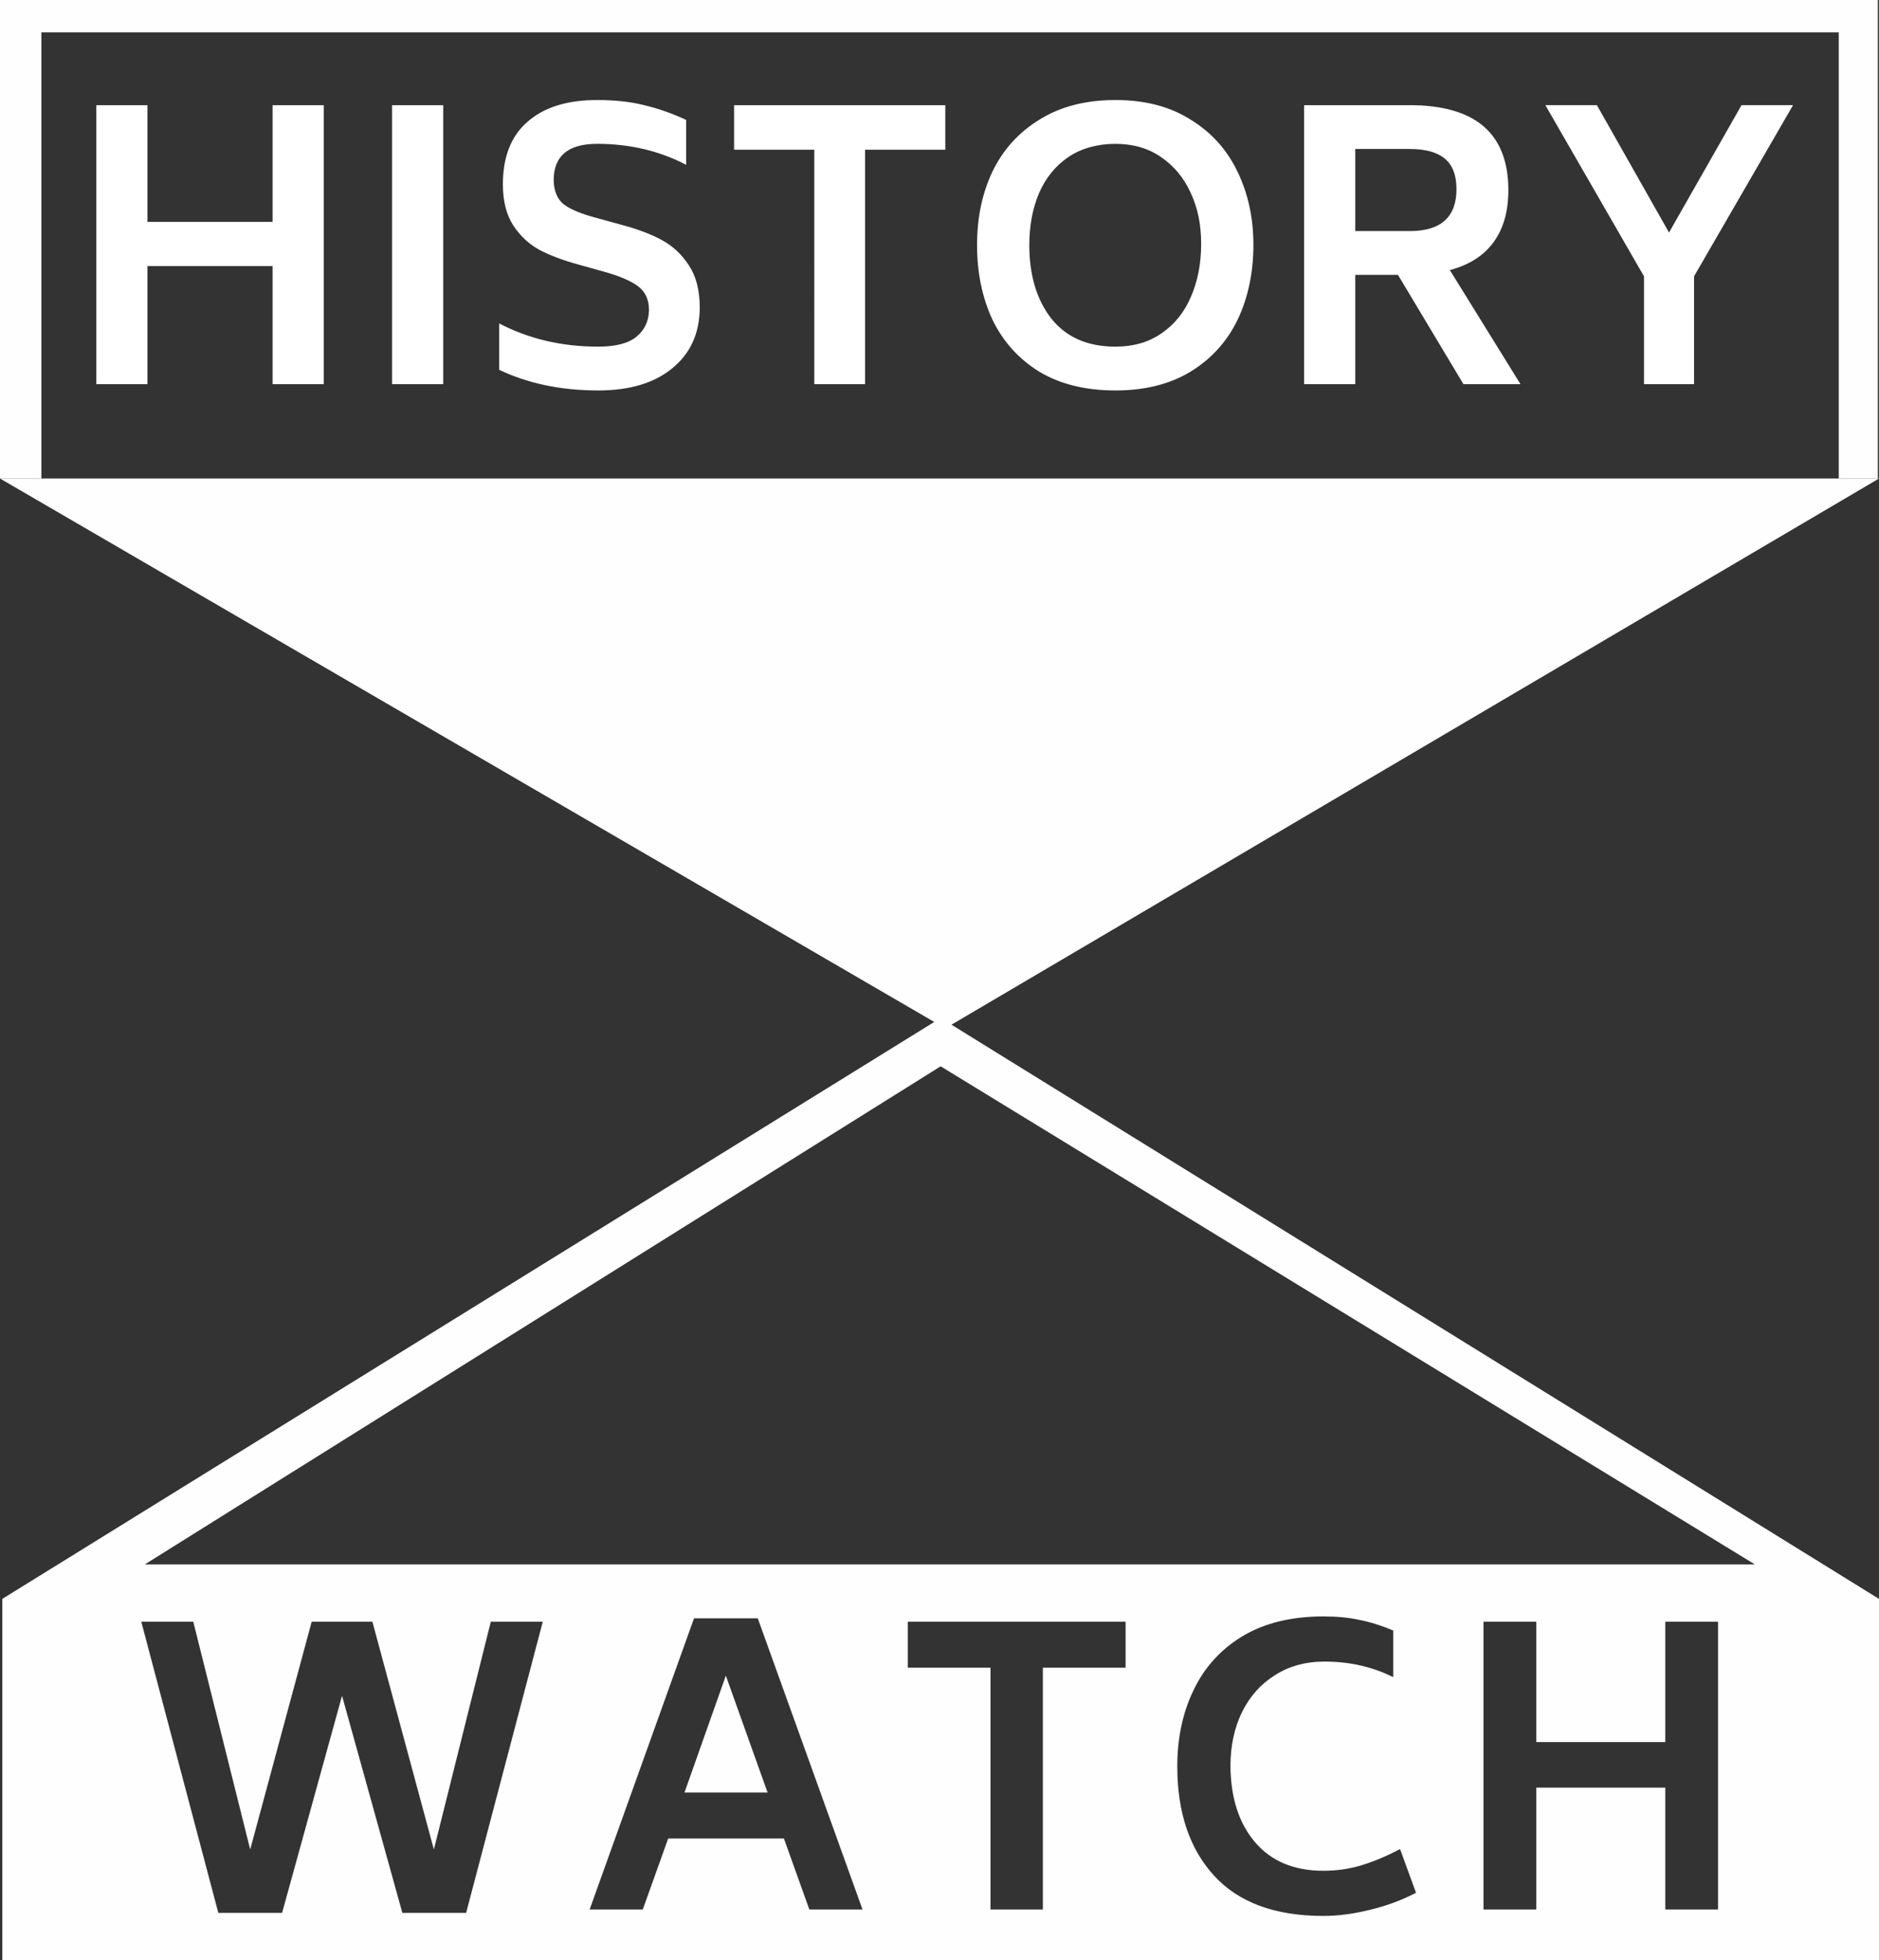
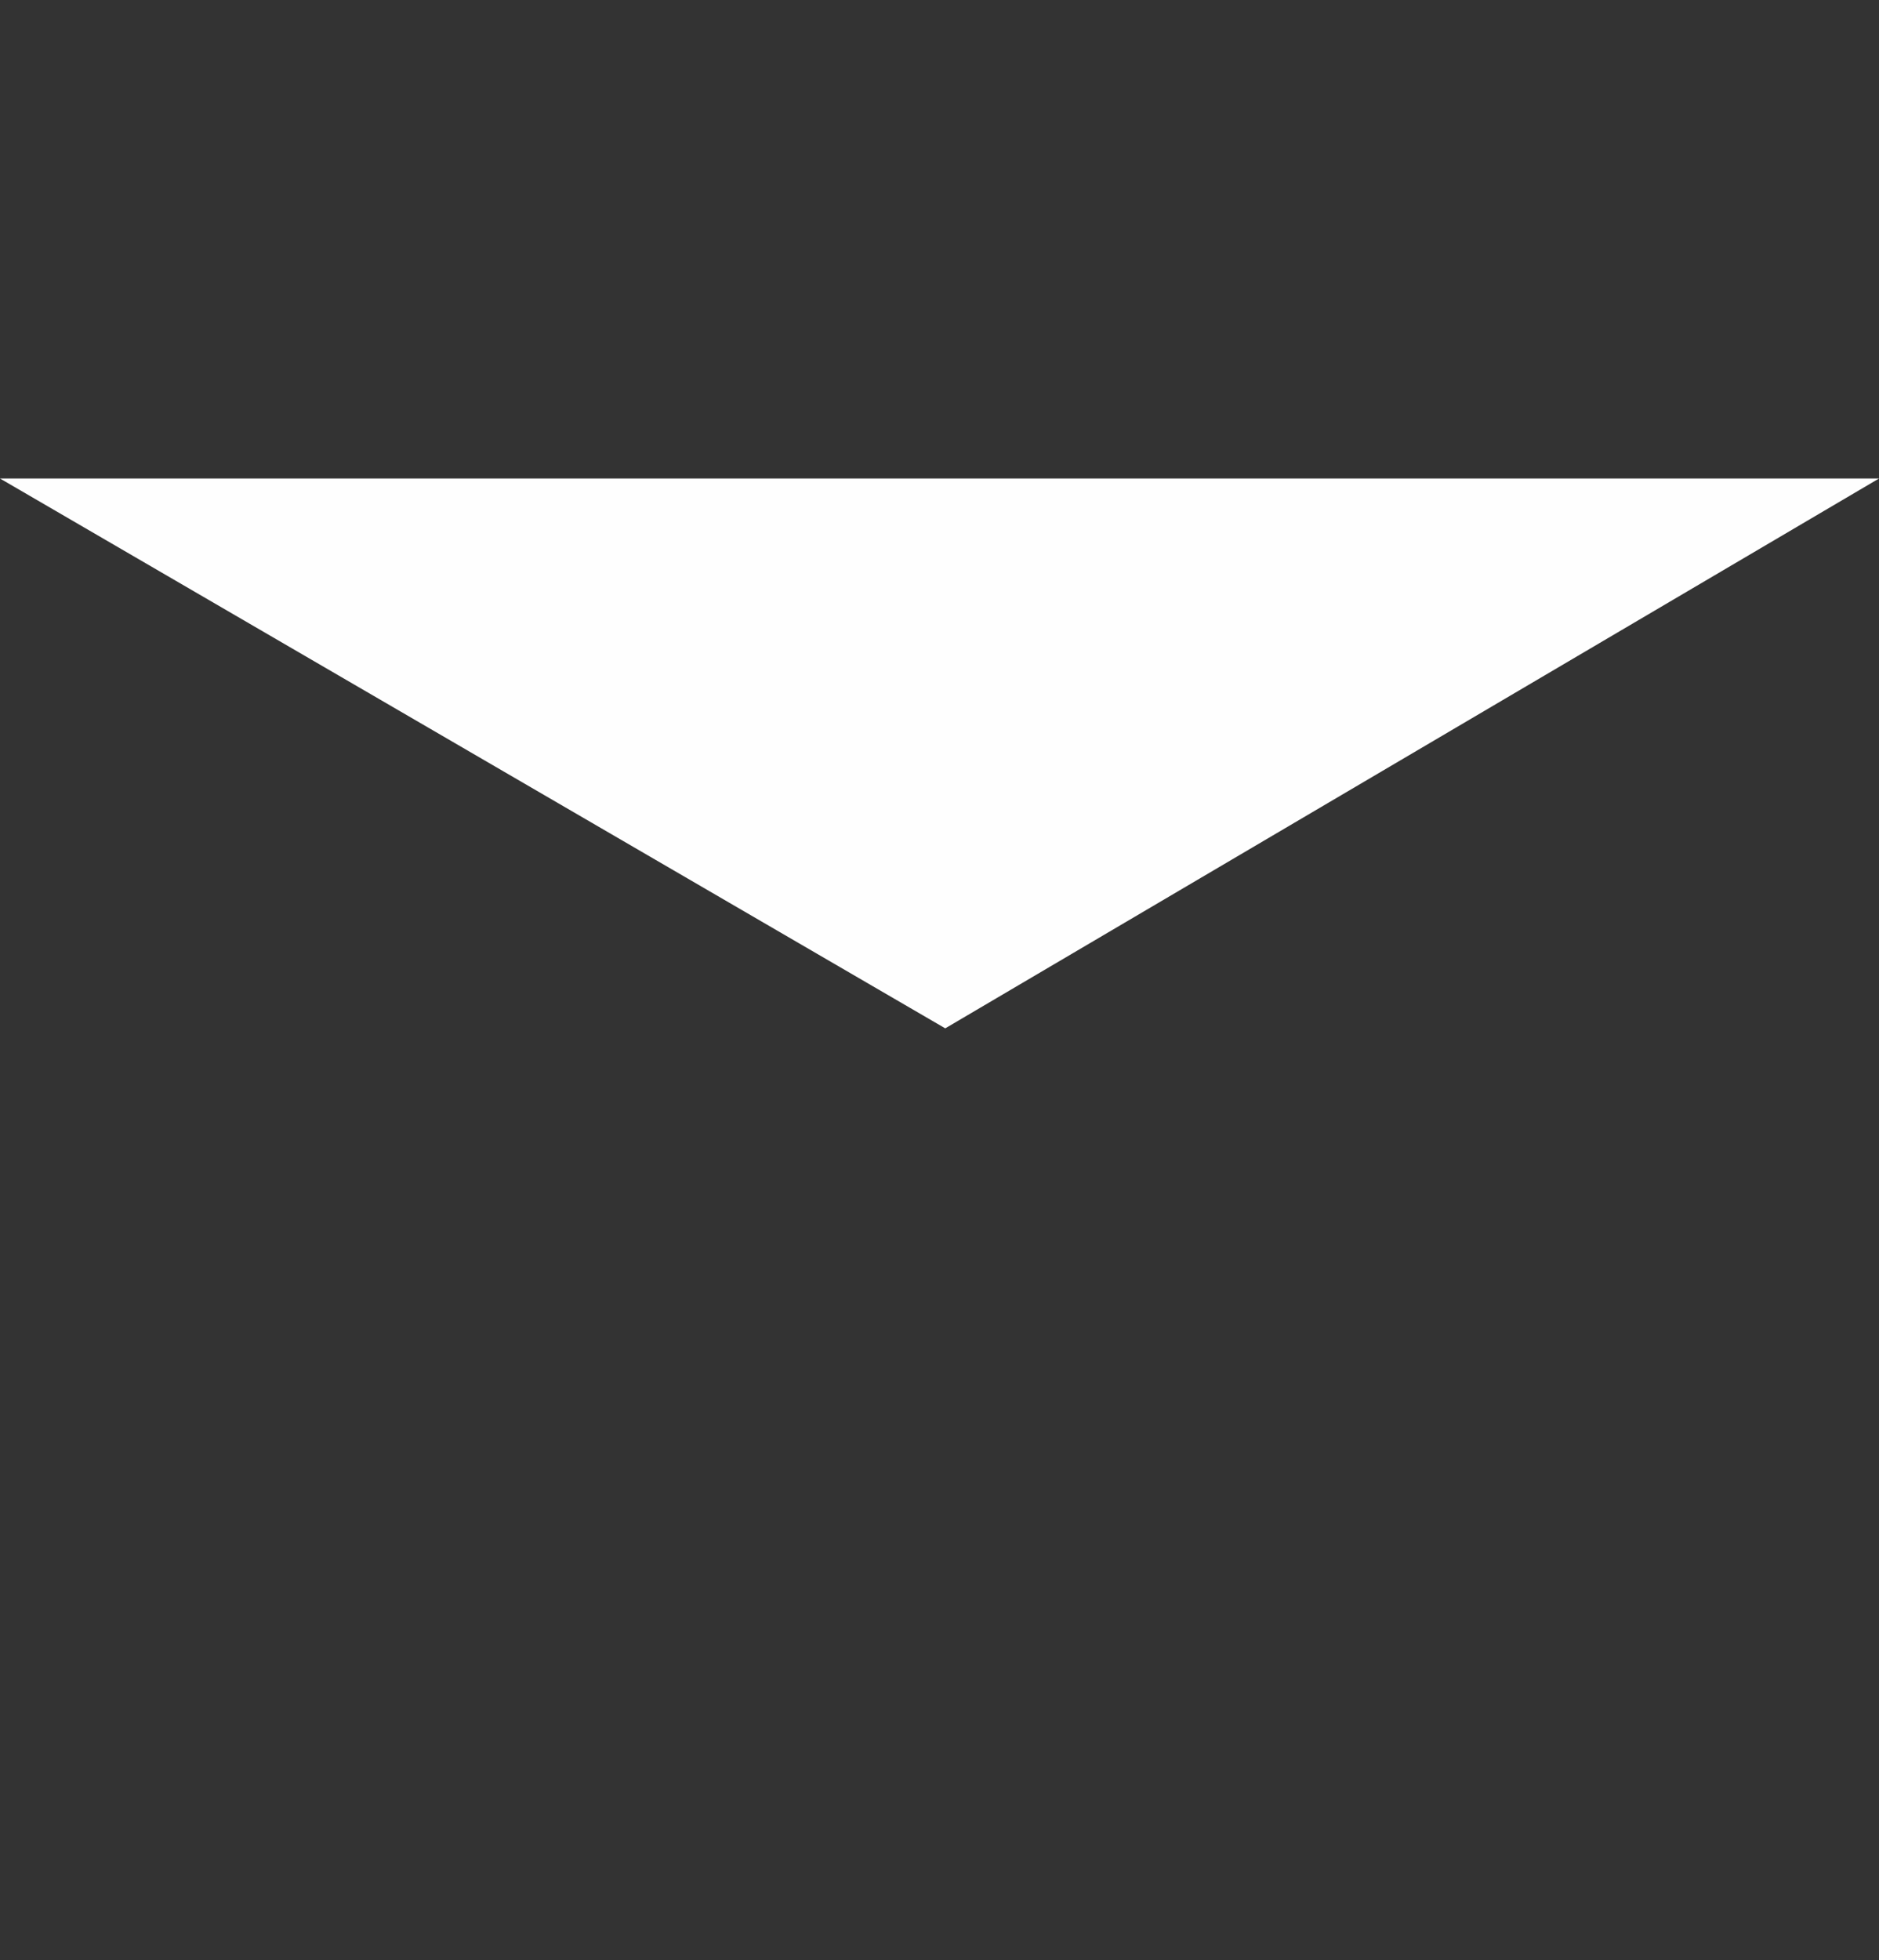
<svg xmlns="http://www.w3.org/2000/svg" id="_лой_1" viewBox="0 0 817 852">
  <rect x="0" y="0" width="817" height="852" fill="#333333" stroke="none" />
  <defs>
    <style>.cls-1{fill:#fff;}.cls-2{fill:#fefefe;}</style>
  </defs>
-   <path class="cls-1" d="M736.58,120.12v46.88h-21.76v-46.88l-42.88-74.4h22.4l31.36,55.36,31.52-55.36h22.4l-43.04,74.4Zm-147.3-19.68h23.68c13.55,0,20.32-6.08,20.32-18.24,0-6.08-1.71-10.51-5.12-13.28-3.31-2.77-8.37-4.16-15.2-4.16h-23.68v35.68Zm18.56,19.04h-18.56v47.52h-22.24V45.72h45.92c28.59,0,42.88,12.32,42.88,36.96,0,9.17-2.13,16.69-6.4,22.56s-10.61,9.92-19.04,12.16l30.72,49.6h-24.8l-28.48-47.52Zm-122.85,31.2c7.79,0,14.45-1.92,20-5.76,5.65-3.84,9.92-9.12,12.8-15.84,2.99-6.83,4.48-14.51,4.48-23.04s-1.49-15.57-4.48-22.08c-2.99-6.61-7.31-11.84-12.96-15.68-5.55-3.84-12.16-5.76-19.84-5.76s-14.83,1.92-20.48,5.76c-5.65,3.84-9.92,9.12-12.8,15.84-2.77,6.61-4.16,14.08-4.16,22.4,0,13.12,3.2,23.79,9.6,32,6.51,8.11,15.79,12.16,27.84,12.16Zm0,19.04c-13.01,0-24.05-2.72-33.12-8.16-8.96-5.55-15.73-13.07-20.32-22.56-4.48-9.6-6.72-20.43-6.72-32.48s2.24-22.51,6.72-32c4.59-9.49,11.41-17.01,20.48-22.56,9.07-5.65,20.05-8.48,32.96-8.48s23.68,2.83,32.64,8.48c9.07,5.55,15.89,13.12,20.48,22.72,4.59,9.49,6.88,20.11,6.88,31.84s-2.29,22.88-6.88,32.48c-4.59,9.49-11.41,17.01-20.48,22.56-8.96,5.44-19.84,8.16-32.64,8.16Zm-73.97-104.64h-34.88v101.92h-22.08V65.08h-34.88v-19.36h91.84v19.36Zm-150.92,104.64c-16.11,0-30.45-2.99-43.04-8.96v-20.16c12.91,6.72,27.25,10.08,43.04,10.08,7.57,0,13.12-1.44,16.64-4.32,3.52-2.88,5.33-6.72,5.44-11.52,0-4.69-1.65-8.21-4.96-10.56-3.2-2.35-8.32-4.48-15.36-6.4l-10.88-3.04c-6.19-1.71-11.57-3.73-16.16-6.08-4.59-2.45-8.43-5.97-11.52-10.56-3.09-4.69-4.64-10.72-4.64-18.08,0-11.95,3.57-21.01,10.72-27.2,7.15-6.29,17.23-9.44,30.24-9.44,7.79,0,14.61,.75,20.48,2.24,5.97,1.39,12.05,3.52,18.24,6.4v19.52c-11.63-6.08-24.53-9.12-38.72-9.12-12.59,0-18.88,5.28-18.88,15.84,.11,4.69,1.55,8.16,4.32,10.4,2.88,2.24,7.79,4.27,14.72,6.08l11.04,3.04c6.72,1.81,12.43,4,17.12,6.56s8.59,6.24,11.68,11.04c3.09,4.69,4.64,10.83,4.64,18.4-.11,11.09-4.11,19.84-12,26.24-7.79,6.4-18.51,9.6-32.16,9.6ZM170.47,45.72h22.24v121.28h-22.24V45.72Zm-29.71,0v121.28h-22.24v-51.36h-54.4v51.36h-22.24V45.72h22.24v50.72h54.4V45.72h22.24Z" />
-   <polygon class="cls-2" points="0 0 0 208 18 208 18 14.08 799.5 14.08 799.5 208 816.5 208 816.5 0 0 0" />
  <polygon class="cls-2" points="817 208 0 208 411 447 817 208" />
  <g>
-     <polygon class="cls-2" points="297.61 779.18 333.75 779.18 315.6 728.36 297.61 779.18" />
-     <path class="cls-2" d="M409,442.5L1,695v157H817v-157l-408-252.5Zm-206.33,388.99h-27.72l-26.23-94.38-26.07,94.38h-27.72l-33.5-126.56h22.61l24.75,99,26.73-99h26.4l26.73,99,24.75-99h22.6l-33.33,126.56Zm149.23-1.49l-11.05-30.85h-50.32l-11.05,30.85h-23.1l45.38-126.55h27.72l45.54,126.55h-23.1Zm137.51-105.1h-35.97v105.1h-22.77v-105.1h-35.97v-19.97h94.71v19.97Zm106.14,105.27c-7.04,1.76-13.75,2.64-20.13,2.64-21.01,0-36.85-5.83-47.52-17.49-10.67-11.66-16.01-27.5-16.01-47.52,0-12.32,2.36-23.38,7.09-33.17,4.73-9.9,11.83-17.71,21.29-23.43,9.57-5.72,21.29-8.58,35.15-8.58,5.83,0,11,.5,15.51,1.49,4.62,.88,9.57,2.42,14.85,4.62v20.29c-9.02-4.51-18.97-6.77-29.86-6.77-8.25,0-15.46,1.98-21.61,5.94-6.16,3.85-10.95,9.24-14.35,16.17-3.3,6.82-4.95,14.58-4.95,23.27,.11,13.86,3.68,24.92,10.72,33.17,7.04,8.25,16.94,12.38,29.7,12.38,5.61,0,11.06-.77,16.34-2.31,5.39-1.65,11.05-4.02,16.99-7.1l6.93,18.98c-6.38,3.3-13.09,5.77-20.13,7.42Zm151.46-.17h-22.94v-52.96h-56.1v52.96h-22.94v-125.07h22.94v52.31h56.1v-52.31h22.94v125.07ZM63,680l346-216.5,354,216.5H63Z" />
-   </g>
+     </g>
</svg>